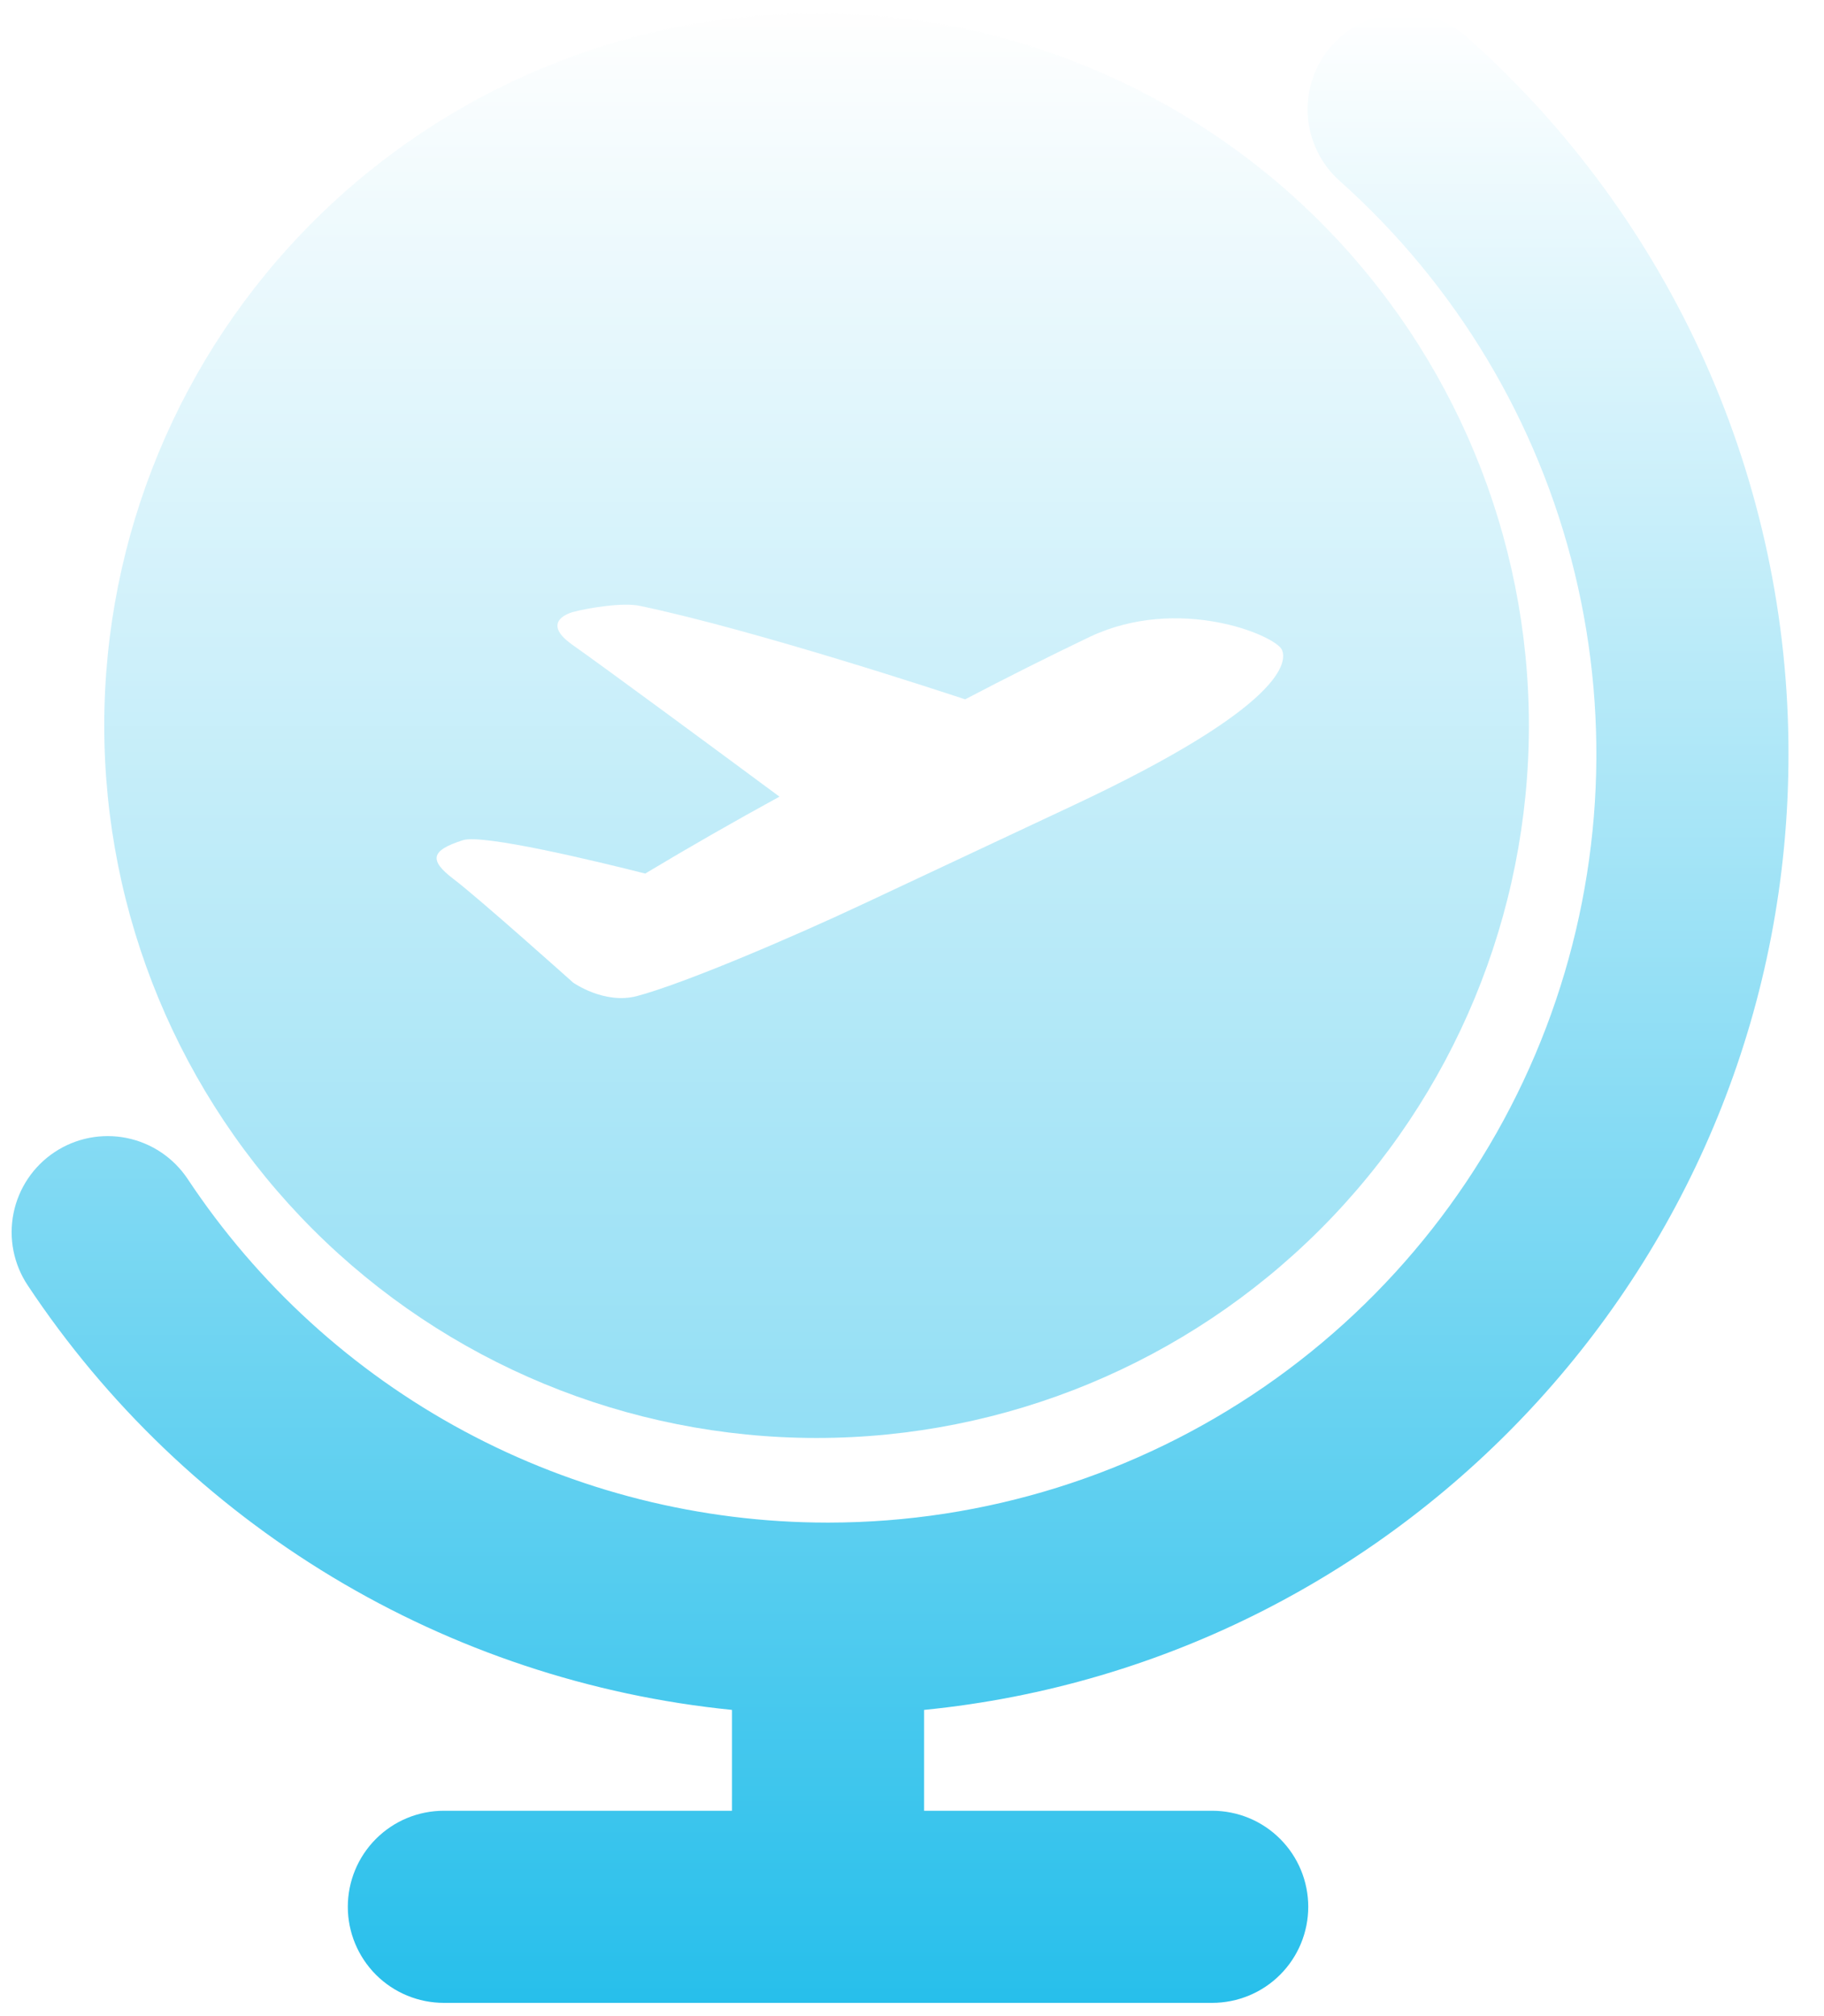
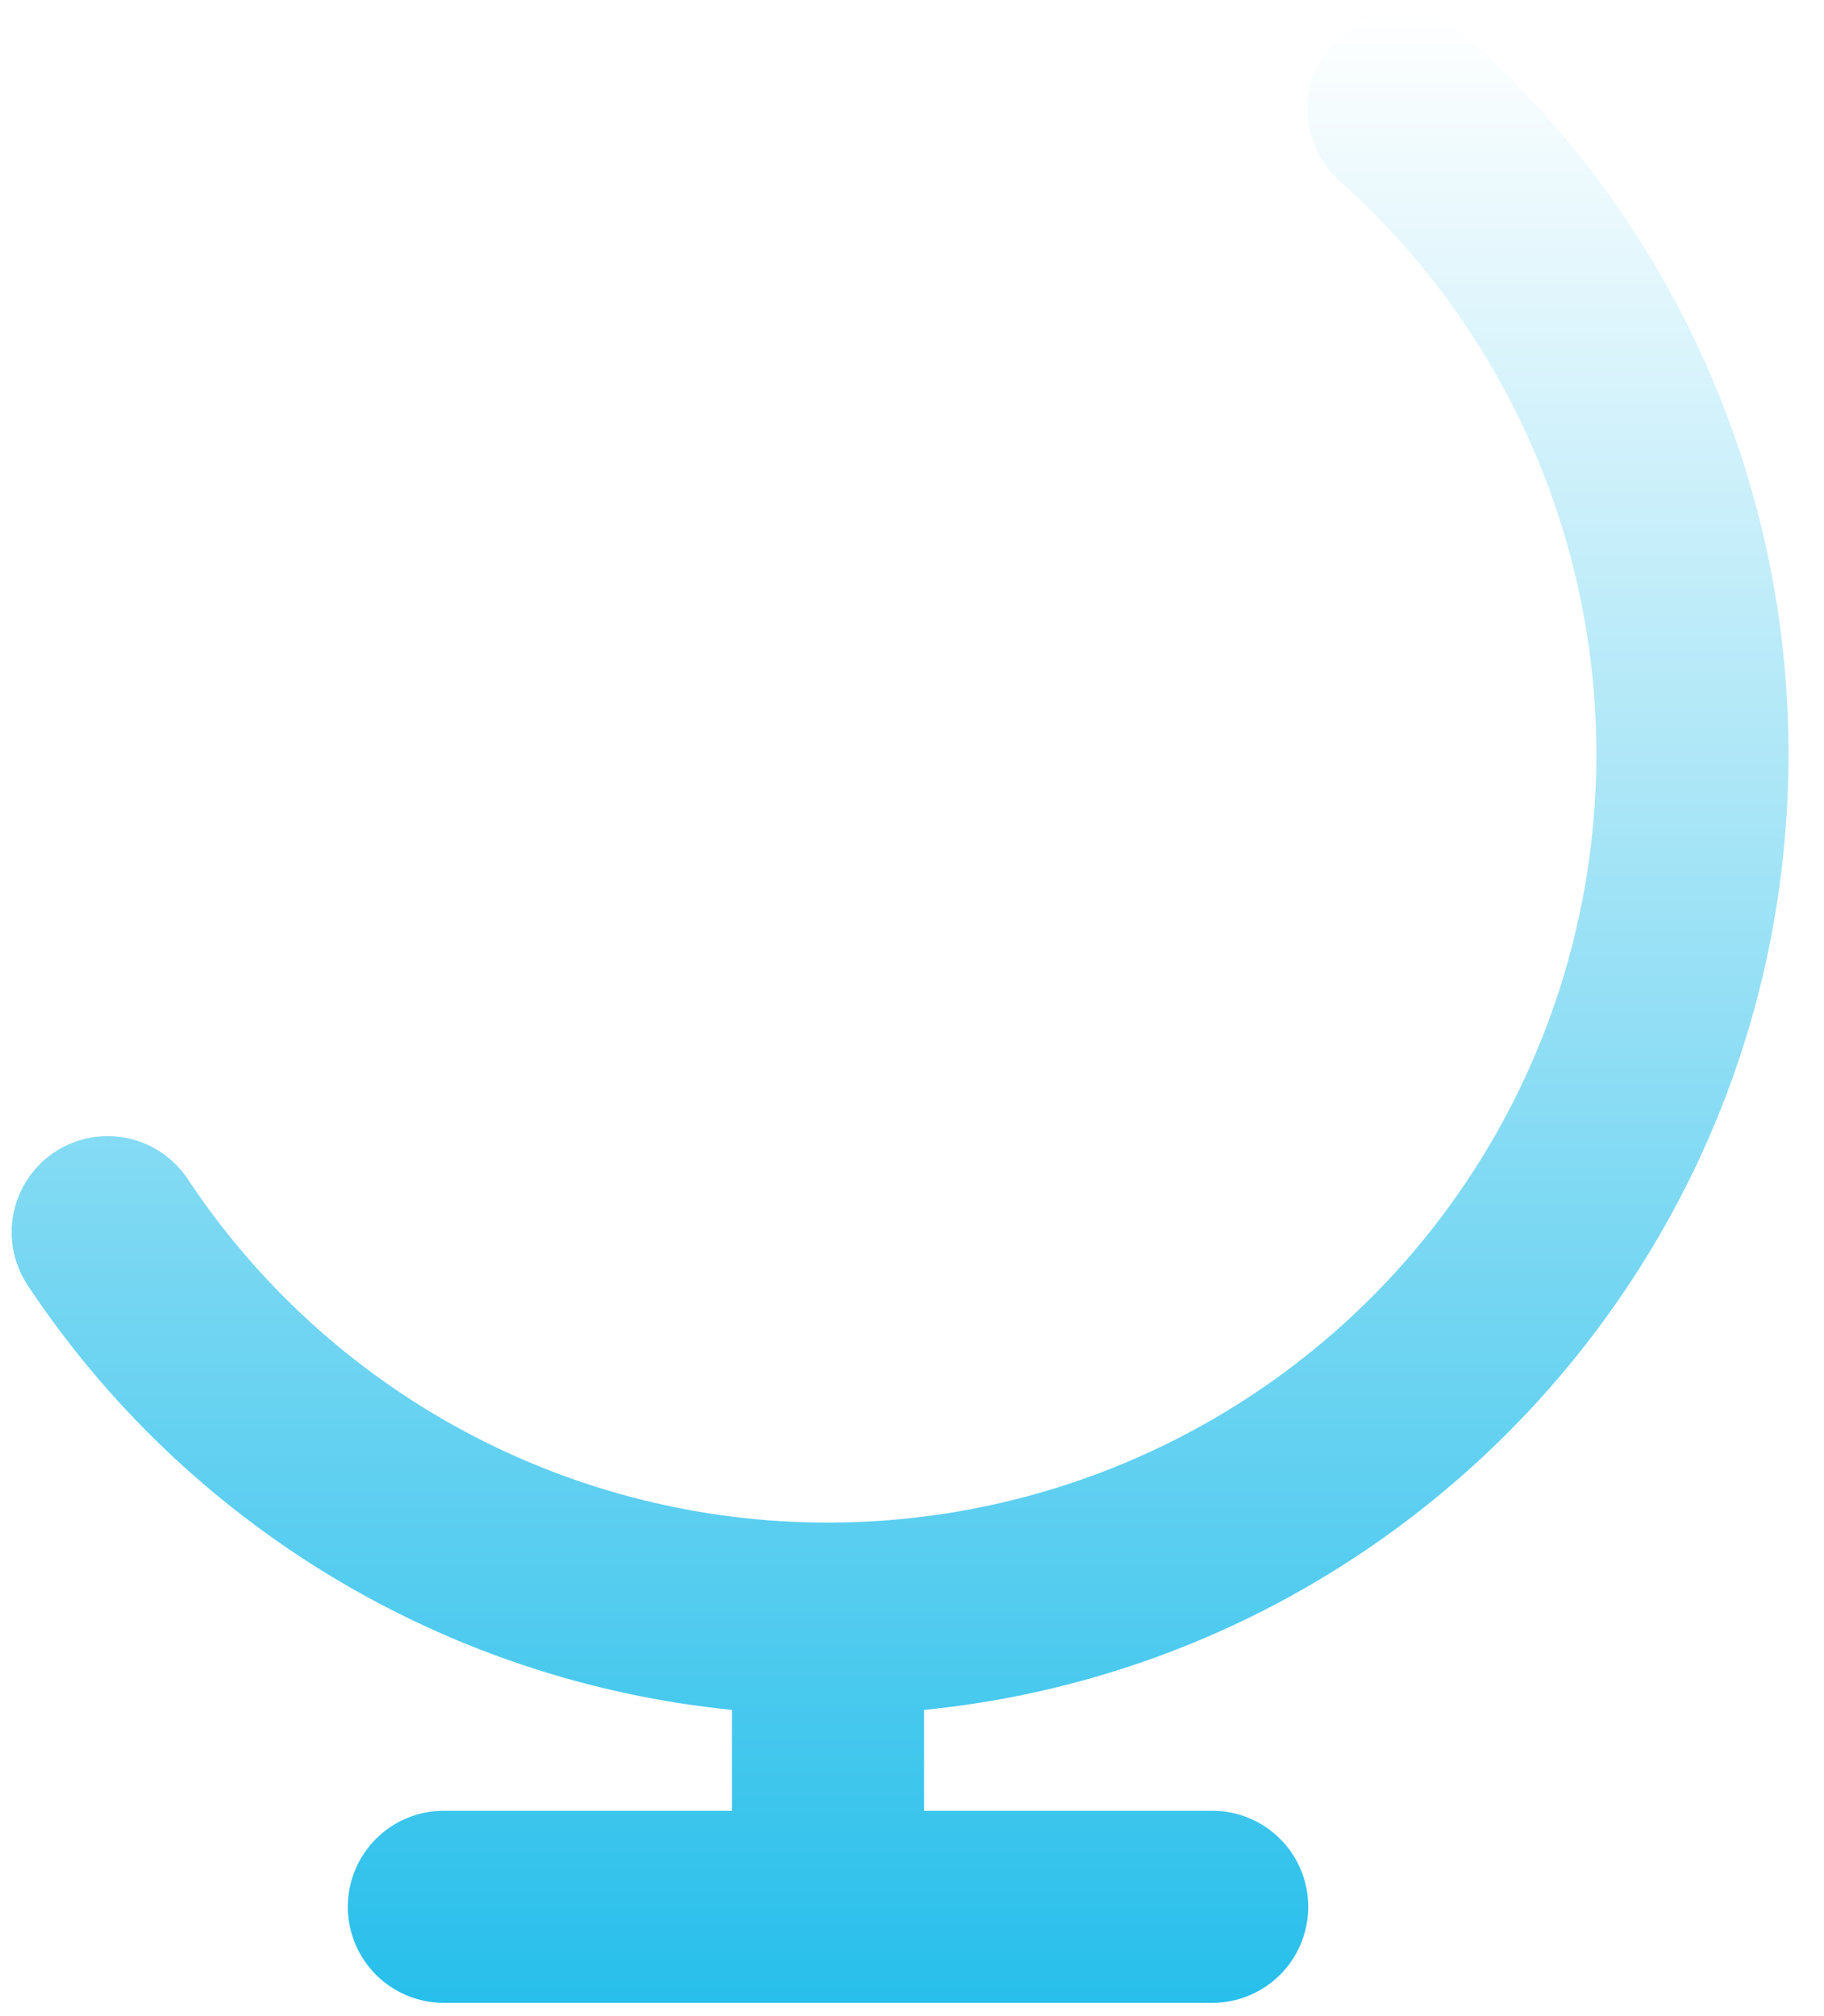
<svg xmlns="http://www.w3.org/2000/svg" width="38" height="42" viewBox="0 0 38 42" fill="none">
  <path fill-rule="evenodd" clip-rule="evenodd" d="M30.591 0.798C30.396 0.62 30.167 0.482 29.918 0.393C29.669 0.304 29.405 0.265 29.141 0.278C28.877 0.291 28.619 0.357 28.38 0.471C28.142 0.585 27.928 0.745 27.752 0.942C27.575 1.139 27.44 1.369 27.353 1.618C27.266 1.868 27.229 2.132 27.245 2.396C27.261 2.66 27.329 2.918 27.445 3.155C27.561 3.393 27.723 3.605 27.922 3.779C30.337 5.939 32.04 8.781 32.805 11.93C33.57 15.078 33.362 18.385 32.208 21.412C31.054 24.44 29.009 27.046 26.342 28.887C23.675 30.727 20.513 31.714 17.273 31.719H17.229C14.591 31.717 11.994 31.062 9.67 29.814C7.346 28.565 5.368 26.76 3.91 24.561C3.616 24.119 3.159 23.812 2.639 23.707C2.119 23.602 1.578 23.708 1.136 24.002C0.694 24.296 0.387 24.753 0.282 25.273C0.177 25.794 0.283 26.334 0.577 26.776C2.215 29.245 4.381 31.319 6.918 32.849C9.456 34.379 12.302 35.325 15.25 35.621V37.722H9.247C8.716 37.722 8.207 37.932 7.832 38.308C7.457 38.683 7.246 39.192 7.246 39.723C7.246 40.253 7.457 40.762 7.832 41.138C8.207 41.513 8.716 41.724 9.247 41.724H25.254C25.785 41.724 26.294 41.513 26.669 41.138C27.045 40.762 27.255 40.253 27.255 39.723C27.255 39.192 27.045 38.683 26.669 38.308C26.294 37.932 25.785 37.722 25.254 37.722H19.252V35.621C29.362 34.618 37.26 26.086 37.26 15.711C37.263 12.896 36.67 10.111 35.521 7.541C34.371 4.971 32.691 2.673 30.591 0.798Z" fill="url(#paint0_linear_6499_28233)" />
  <g filter="url(#filter0_b_6499_28233)">
-     <path fill-rule="evenodd" clip-rule="evenodd" d="M17.012 0.276C13.076 0.276 9.301 1.84 6.518 4.623C3.735 7.406 2.172 11.181 2.172 15.116C2.172 19.052 3.735 22.827 6.518 25.61C9.301 28.393 13.076 29.956 17.012 29.956C20.948 29.956 24.722 28.393 27.505 25.61C30.288 22.827 31.852 19.052 31.852 15.116C31.852 11.181 30.288 7.406 27.505 4.623C24.722 1.84 20.948 0.276 17.012 0.276ZM22.355 16.78C26.819 14.685 26.812 13.764 26.706 13.536C26.564 13.231 24.558 12.396 22.71 13.264C21.835 13.683 20.967 14.118 20.107 14.569L20.104 14.568C19.773 14.458 15.744 13.127 13.328 12.621C12.971 12.547 12.264 12.662 11.936 12.75C11.936 12.75 11.216 12.931 11.927 13.434C12.669 13.958 14.996 15.676 16.239 16.596C15.296 17.111 14.364 17.645 13.442 18.198C12.431 17.942 10.059 17.37 9.643 17.503C8.974 17.717 8.93 17.918 9.451 18.314C9.973 18.709 11.938 20.468 11.938 20.468C11.938 20.468 12.589 20.931 13.271 20.75C14.246 20.49 16.456 19.549 17.979 18.834L22.355 16.78Z" fill="url(#paint1_linear_6499_28233)" fill-opacity="0.5" />
-   </g>
+     </g>
  <defs>
    <filter id="filter0_b_6499_28233" x="-1.828" y="-3.724" width="37.68" height="37.68" filterUnits="userSpaceOnUse" color-interpolation-filters="sRGB">
      <feFlood flood-opacity="0" result="BackgroundImageFix" />
      <feGaussianBlur in="BackgroundImageFix" stdDeviation="2" />
      <feComposite in2="SourceAlpha" operator="in" result="effect1_backgroundBlur_6499_28233" />
      <feBlend mode="normal" in="SourceGraphic" in2="effect1_backgroundBlur_6499_28233" result="shape" />
    </filter>
    <linearGradient id="paint0_linear_6499_28233" x1="18.751" y1="0.275" x2="18.751" y2="41.724" gradientUnits="userSpaceOnUse">
      <stop stop-color="white" />
      <stop offset="1" stop-color="#27BFEB" />
    </linearGradient>
    <linearGradient id="paint1_linear_6499_28233" x1="17.012" y1="0.276" x2="17.012" y2="29.956" gradientUnits="userSpaceOnUse">
      <stop stop-color="white" />
      <stop offset="1" stop-color="#27BFEB" />
    </linearGradient>
  </defs>
</svg>